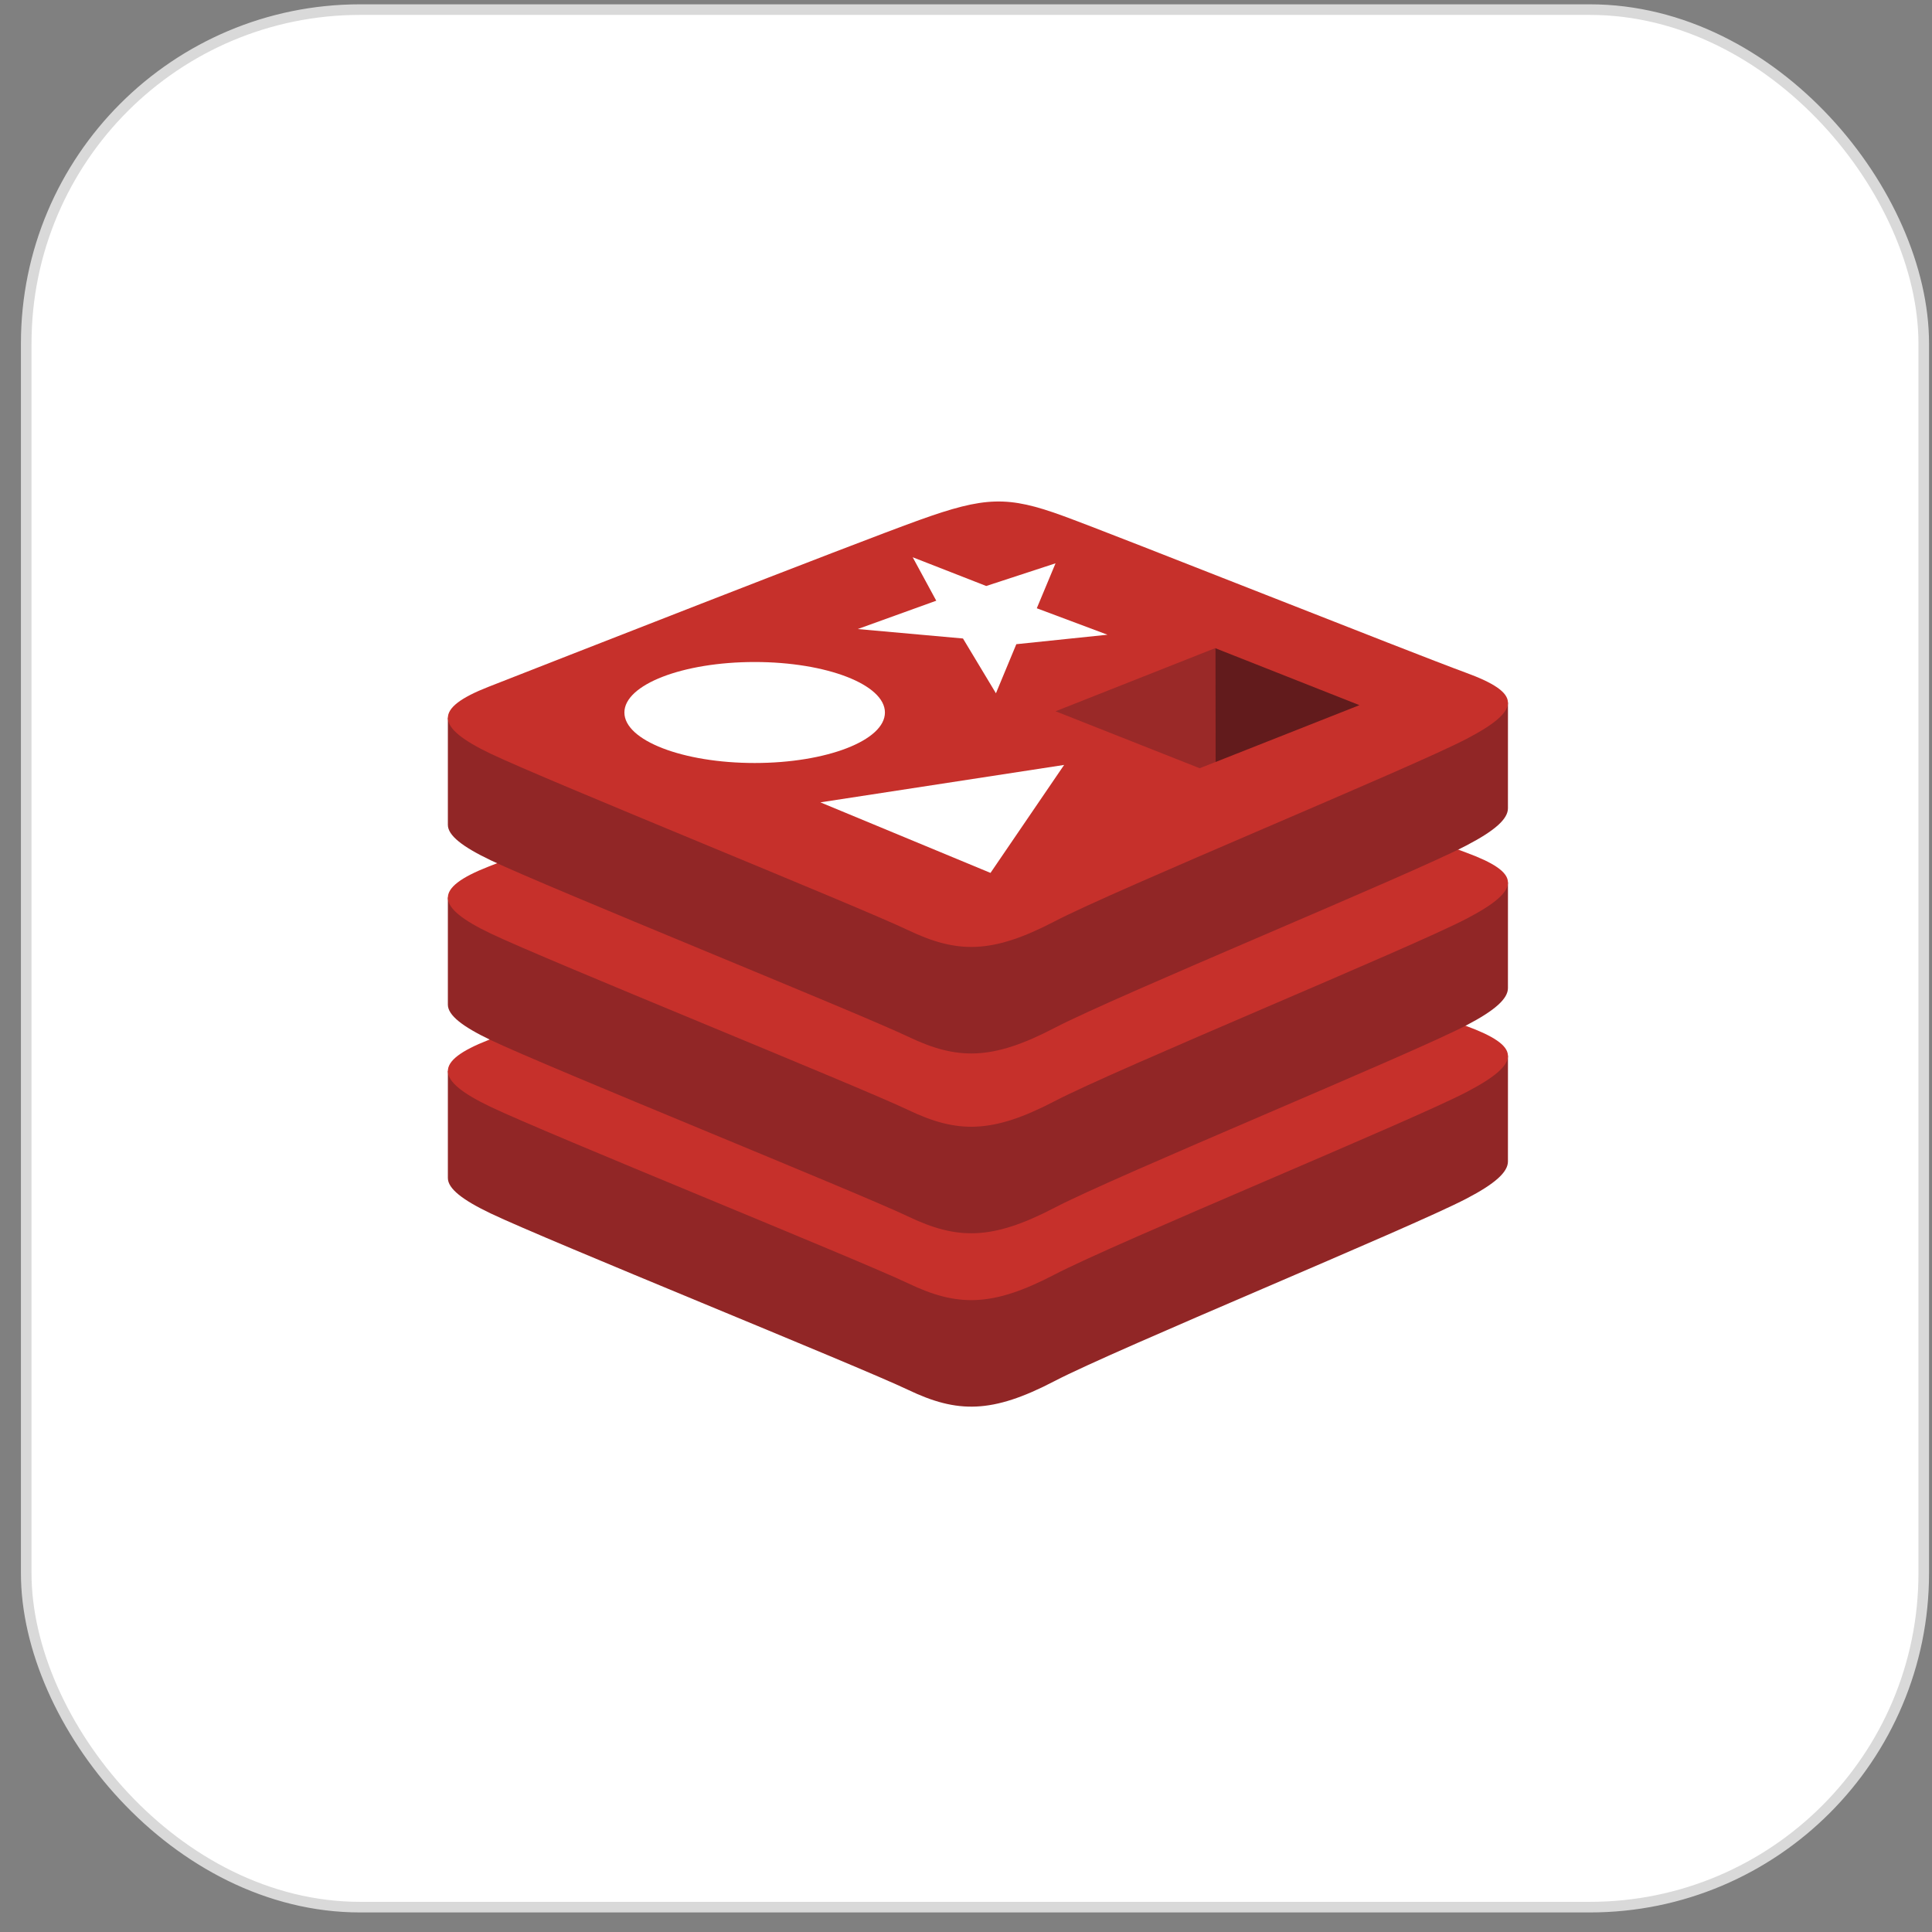
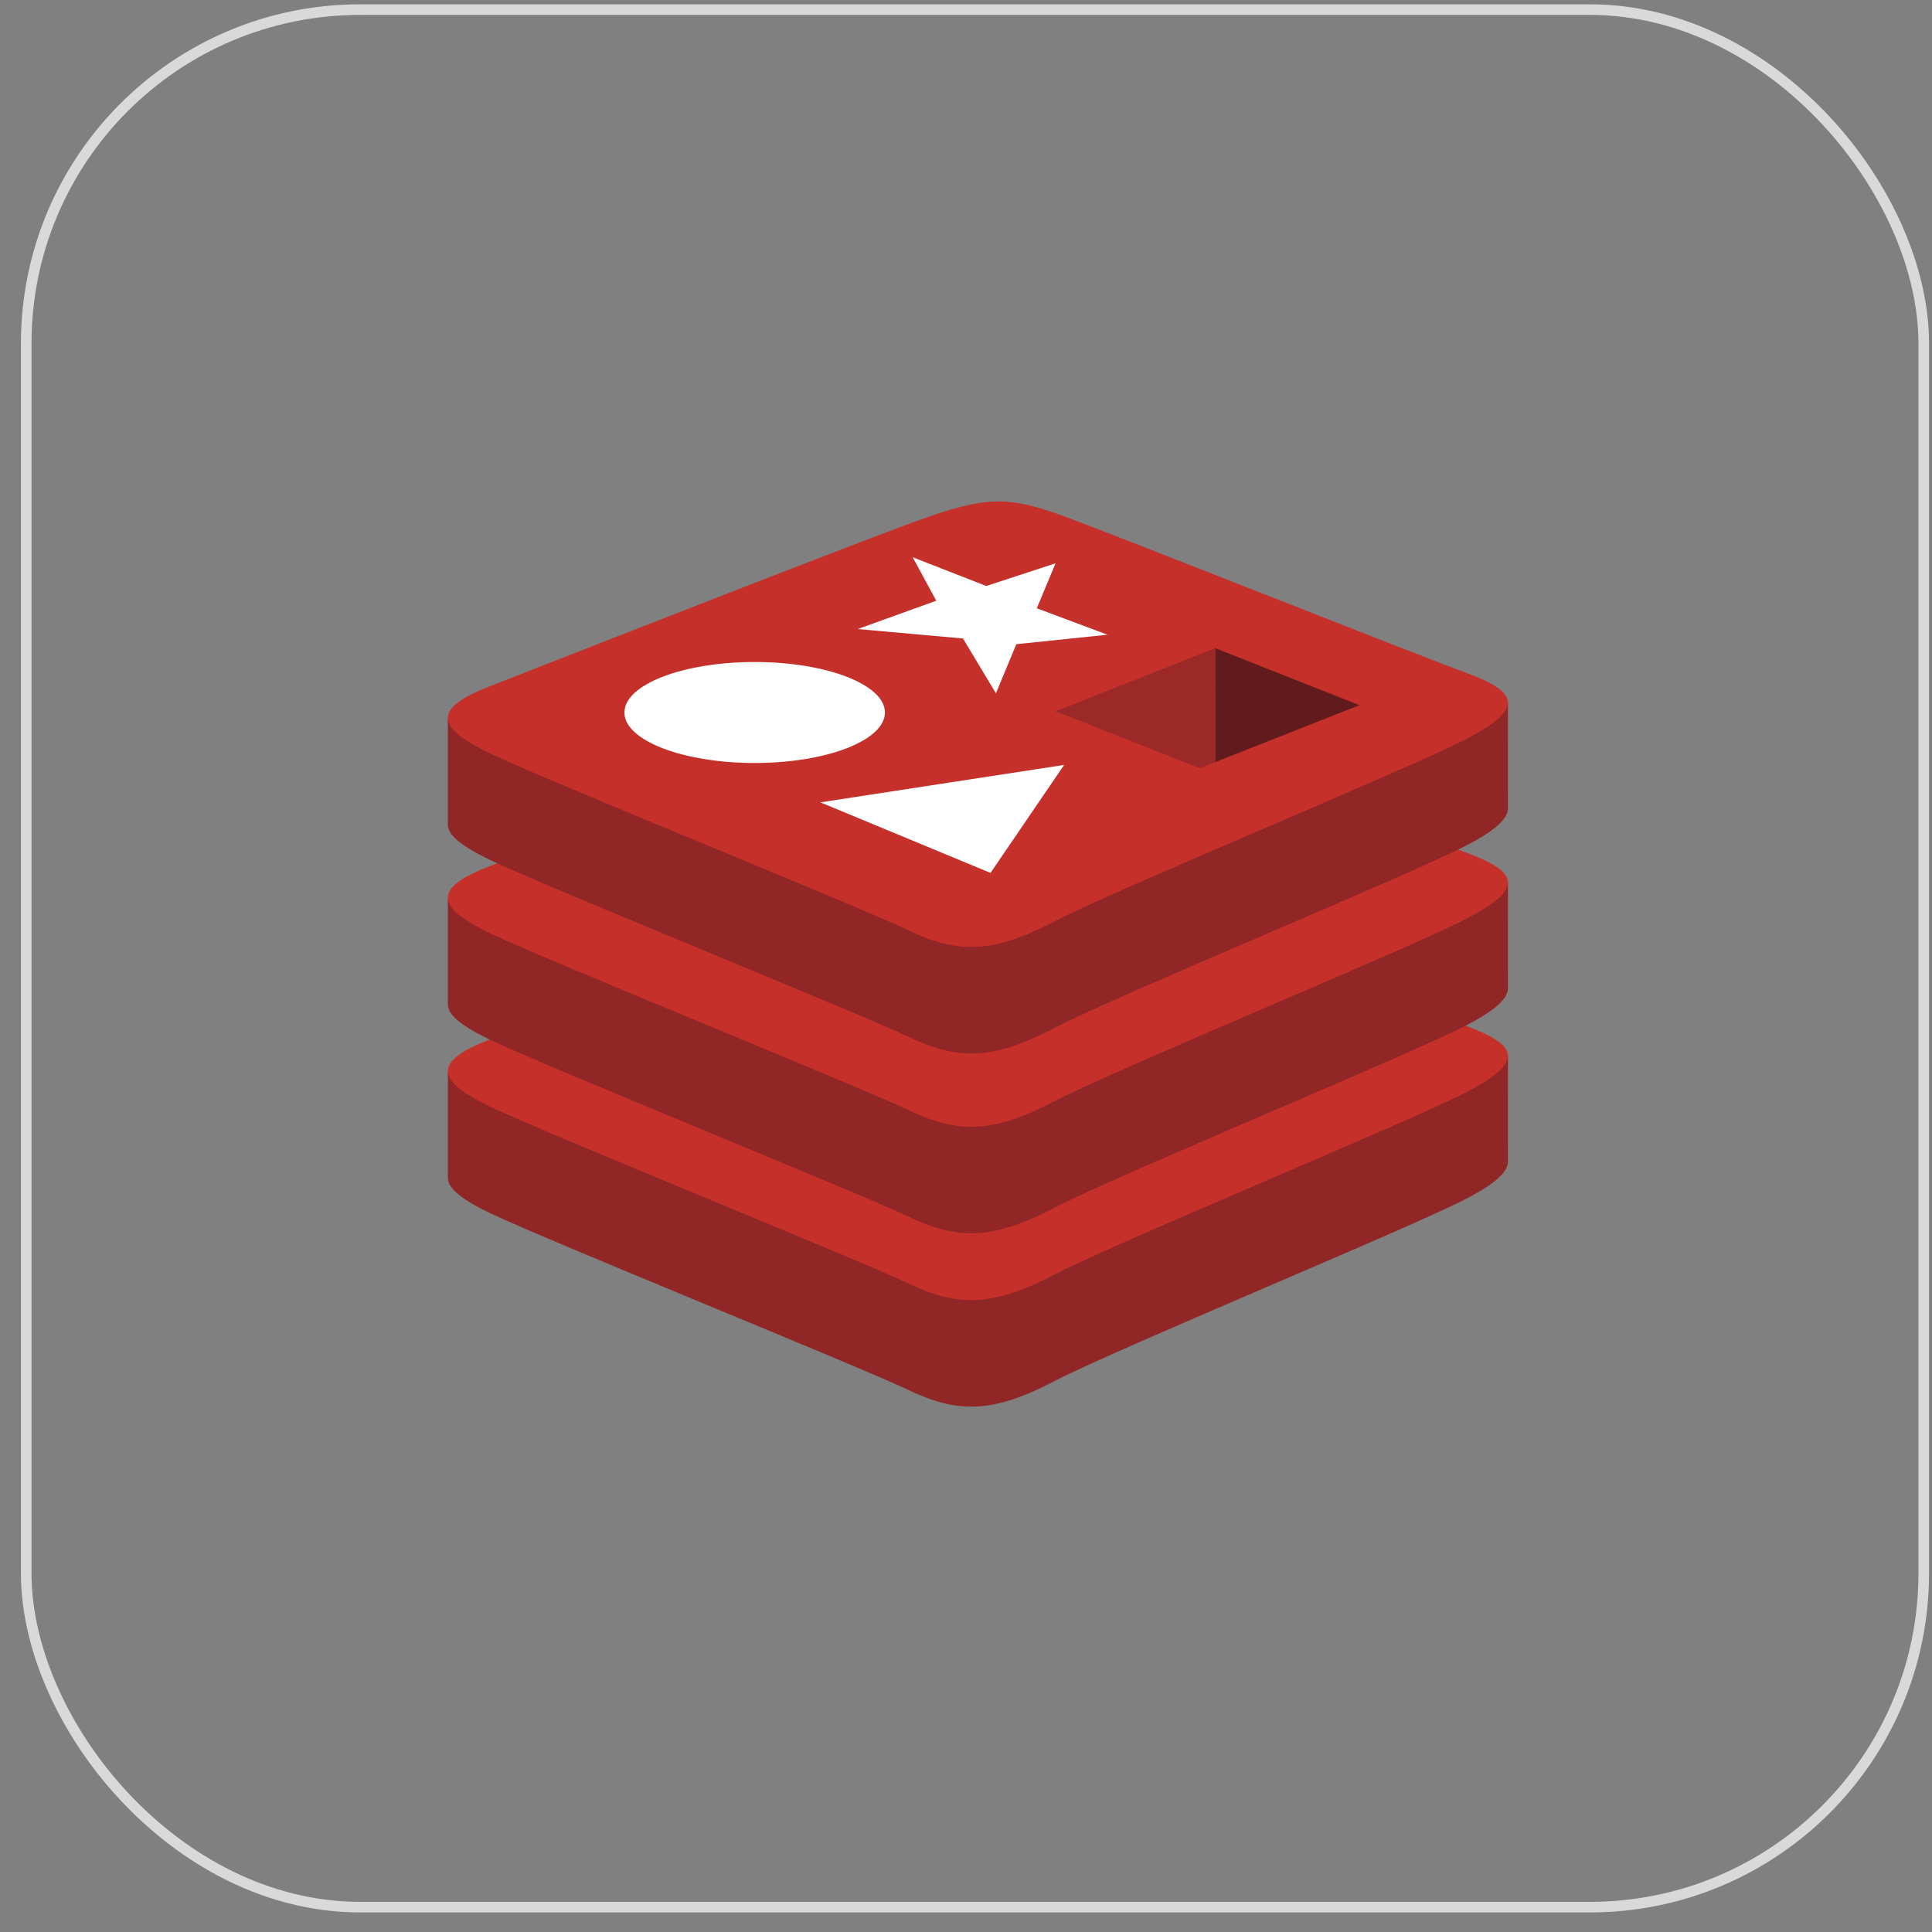
<svg xmlns="http://www.w3.org/2000/svg" width="81" height="81" viewBox="0 0 81 81" fill="none">
  <rect x="0" y="0" width="81" height="81" fill="#808080" stroke="none" />
-   <rect x="1.099" y="0.403" width="79.555" height="79.555" rx="14" fill="white" />
  <rect x="1.099" y="0.403" width="79.555" height="79.555" rx="14" stroke="#D9D9D9" stroke-width="0.444" />
  <path d="M61.48 50.254C59.109 51.491 46.822 56.543 44.206 57.906C41.59 59.27 40.137 59.257 38.071 58.269C36.004 57.281 22.929 52 20.573 50.874C19.396 50.311 18.777 49.836 18.777 49.388V44.895C18.777 44.895 35.8 41.19 38.548 40.204C41.296 39.218 42.249 39.182 44.588 40.039C46.927 40.896 60.91 43.419 63.222 44.265L63.221 48.694C63.221 49.138 62.688 49.625 61.48 50.254Z" fill="#912626" />
  <path d="M61.48 45.788C59.108 47.024 46.821 52.076 44.206 53.44C41.59 54.804 40.137 54.791 38.071 53.803C36.004 52.816 22.929 47.533 20.574 46.408C18.219 45.282 18.169 44.507 20.483 43.601C22.797 42.695 35.8 37.593 38.548 36.608C41.296 35.622 42.249 35.586 44.588 36.443C46.927 37.3 59.14 42.161 61.451 43.007C63.763 43.855 63.851 44.552 61.48 45.788Z" fill="#C6302B" />
  <path d="M61.48 42.986C59.109 44.222 46.822 49.274 44.206 50.638C41.59 52.001 40.137 51.988 38.071 51C36.004 50.013 22.929 44.731 20.573 43.605C19.396 43.042 18.777 42.568 18.777 42.119V37.626C18.777 37.626 35.8 33.921 38.548 32.935C41.296 31.949 42.249 31.913 44.588 32.77C46.927 33.627 60.911 36.149 63.222 36.996L63.221 41.425C63.221 41.869 62.688 42.356 61.48 42.986Z" fill="#912626" />
  <path d="M61.48 38.52C59.108 39.756 46.821 44.807 44.206 46.172C41.59 47.535 40.137 47.522 38.071 46.534C36.004 45.547 22.929 40.264 20.574 39.139C18.219 38.014 18.169 37.239 20.483 36.332C22.797 35.426 35.8 30.325 38.548 29.339C41.296 28.353 42.249 28.317 44.588 29.174C46.927 30.031 59.14 34.892 61.451 35.738C63.763 36.586 63.851 37.283 61.48 38.52Z" fill="#C6302B" />
  <path d="M61.48 35.447C59.109 36.683 46.822 41.735 44.206 43.099C41.59 44.463 40.137 44.45 38.071 43.462C36.004 42.474 22.929 37.192 20.573 36.067C19.396 35.504 18.777 35.029 18.777 34.581V30.088C18.777 30.088 35.8 26.383 38.548 25.397C41.296 24.411 42.249 24.375 44.588 25.232C46.927 26.089 60.911 28.611 63.222 29.458L63.221 33.887C63.221 34.331 62.688 34.818 61.48 35.447Z" fill="#912626" />
  <path d="M61.48 30.981C59.108 32.217 46.821 37.27 44.206 38.633C41.59 39.997 40.137 39.983 38.07 38.996C36.004 38.008 22.929 32.726 20.574 31.601C18.219 30.475 18.17 29.7 20.483 28.794C22.797 27.888 35.8 22.787 38.548 21.801C41.296 20.815 42.249 20.779 44.588 21.636C46.926 22.493 59.14 27.354 61.451 28.201C63.763 29.047 63.851 29.745 61.48 30.981Z" fill="#C6302B" />
  <path d="M46.431 26.611L42.61 27.008L41.755 29.066L40.373 26.769L35.961 26.373L39.253 25.185L38.265 23.363L41.348 24.568L44.254 23.617L43.468 25.502L46.431 26.611ZM41.527 36.597L34.395 33.639L44.614 32.07L41.527 36.597ZM31.64 27.755C34.656 27.755 37.101 28.703 37.101 29.872C37.101 31.042 34.656 31.989 31.64 31.989C28.623 31.989 26.178 31.041 26.178 29.872C26.178 28.703 28.623 27.755 31.64 27.755Z" fill="white" />
  <path d="M50.947 27.174L56.995 29.564L50.953 31.951L50.947 27.174" fill="#621B1C" />
  <path d="M44.256 29.82L50.947 27.174L50.952 31.951L50.296 32.208L44.256 29.82Z" fill="#9A2928" />
</svg>